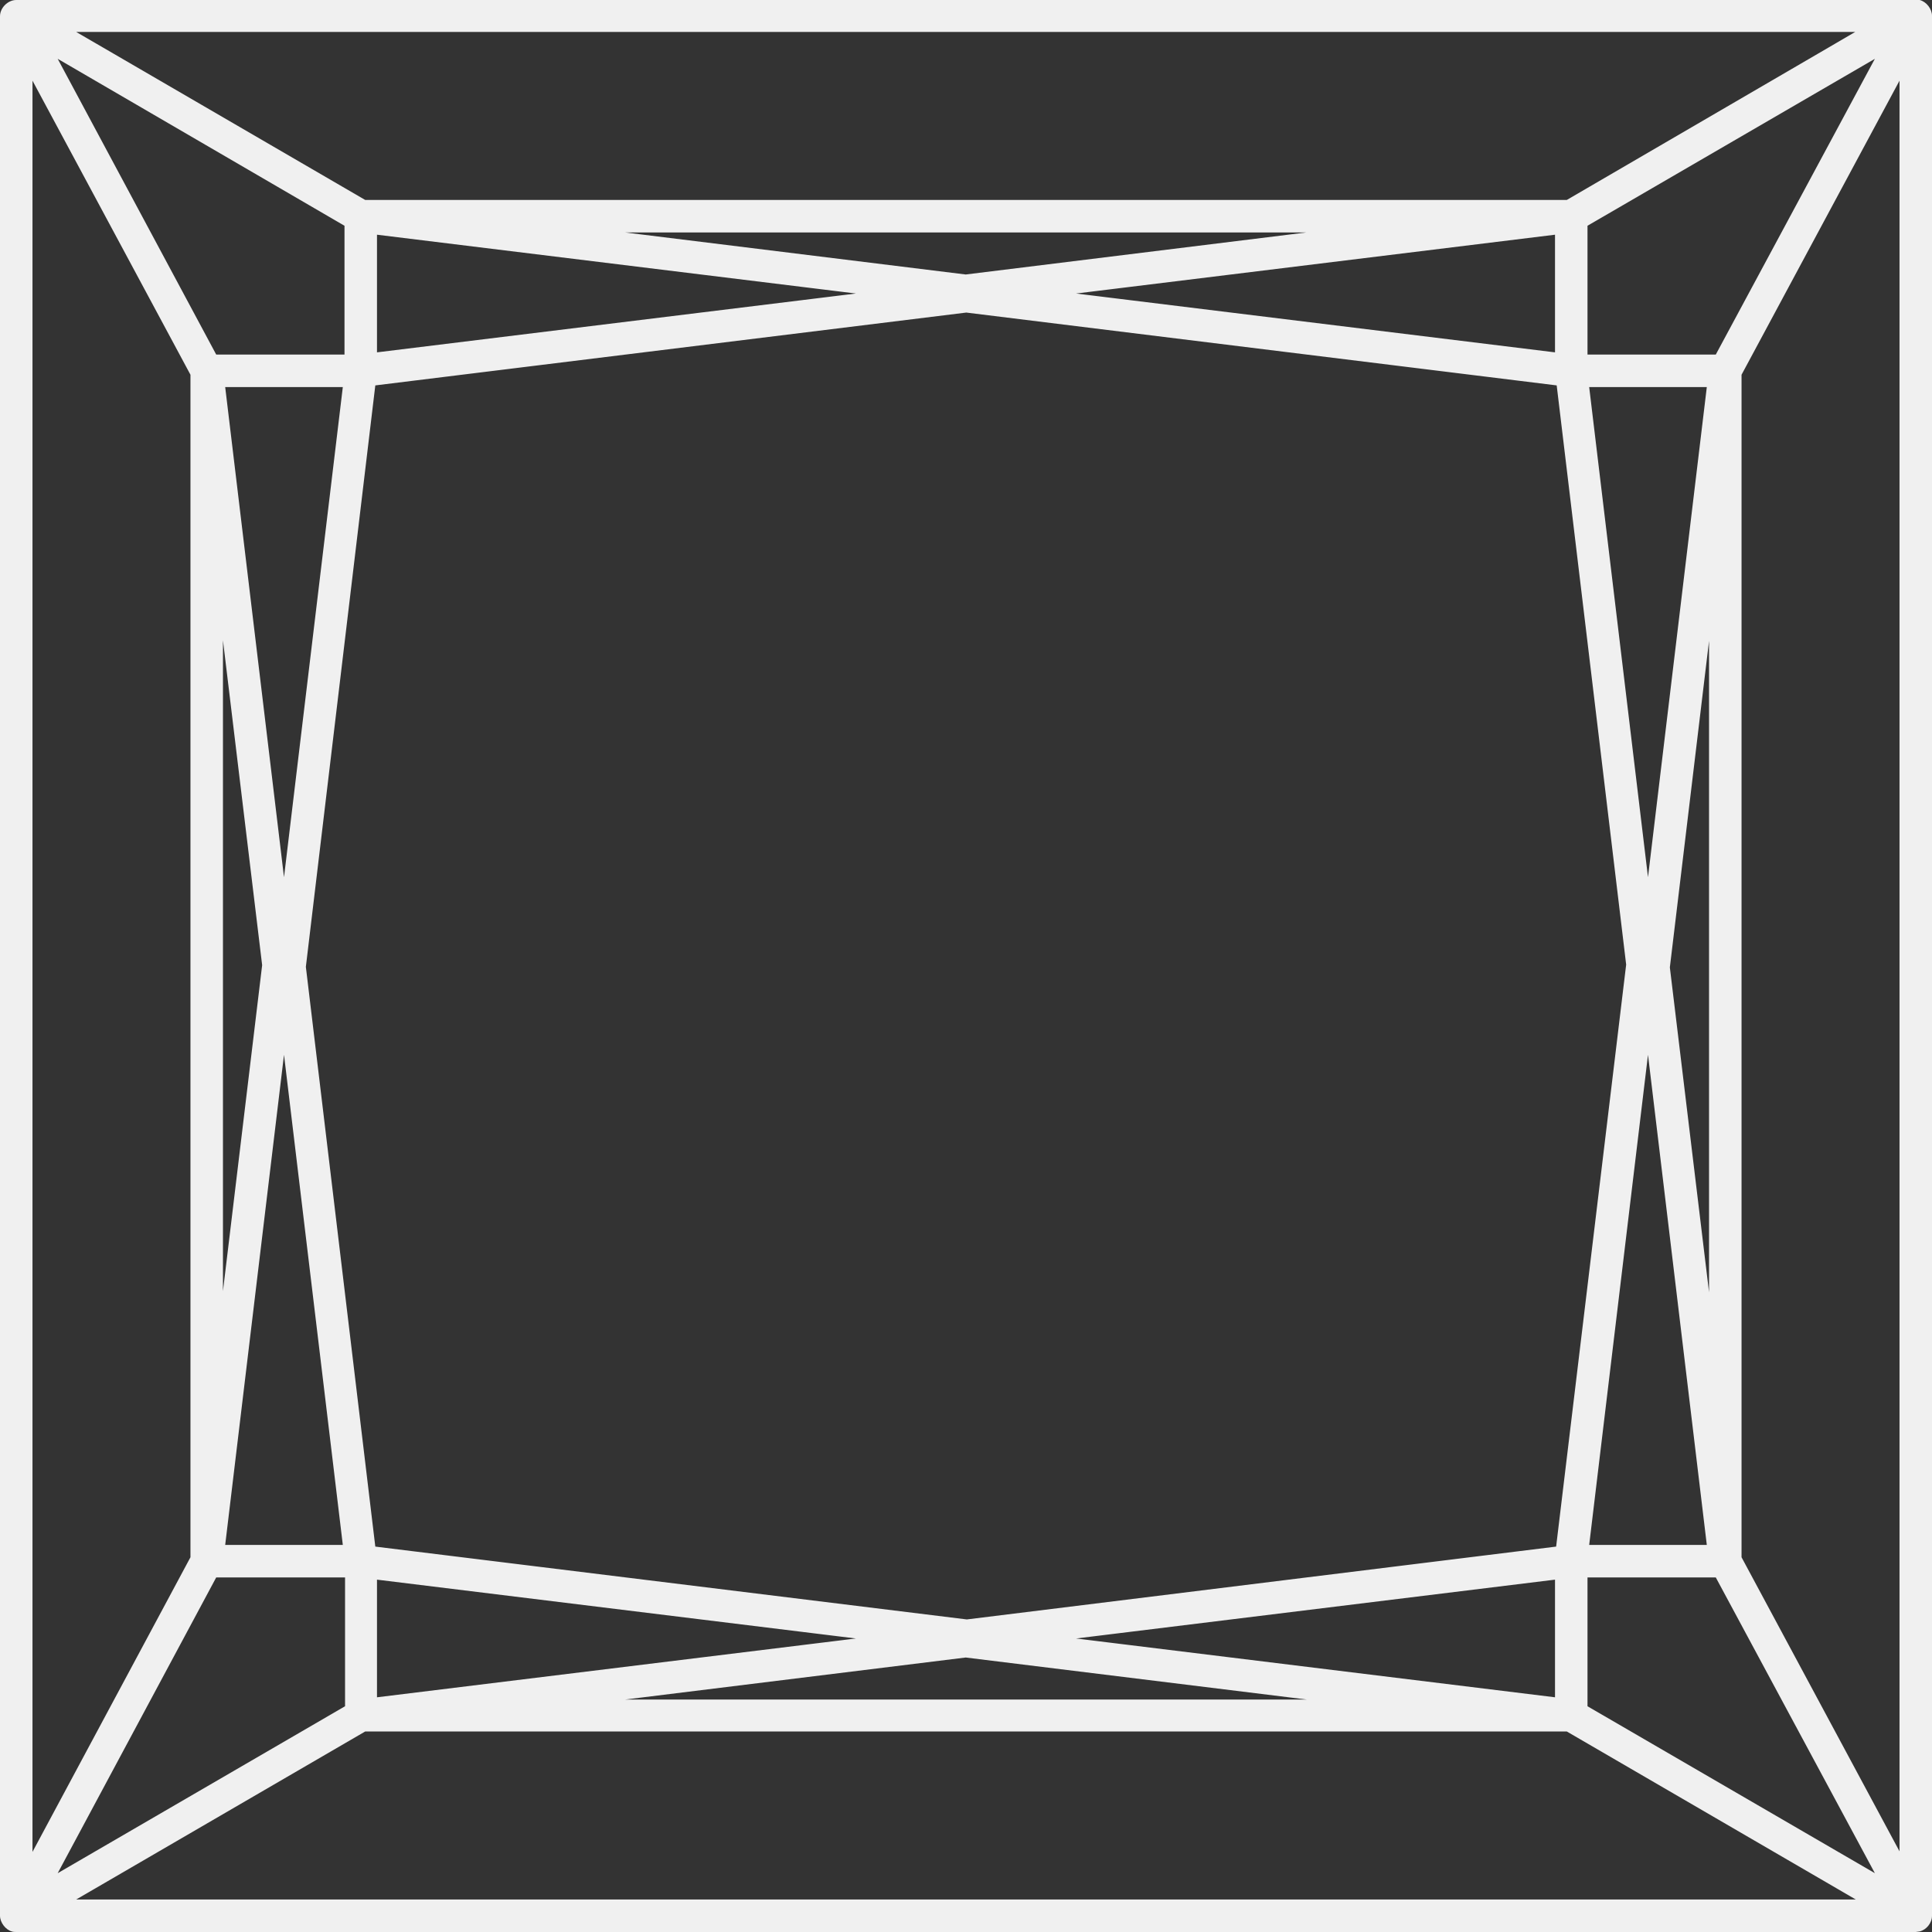
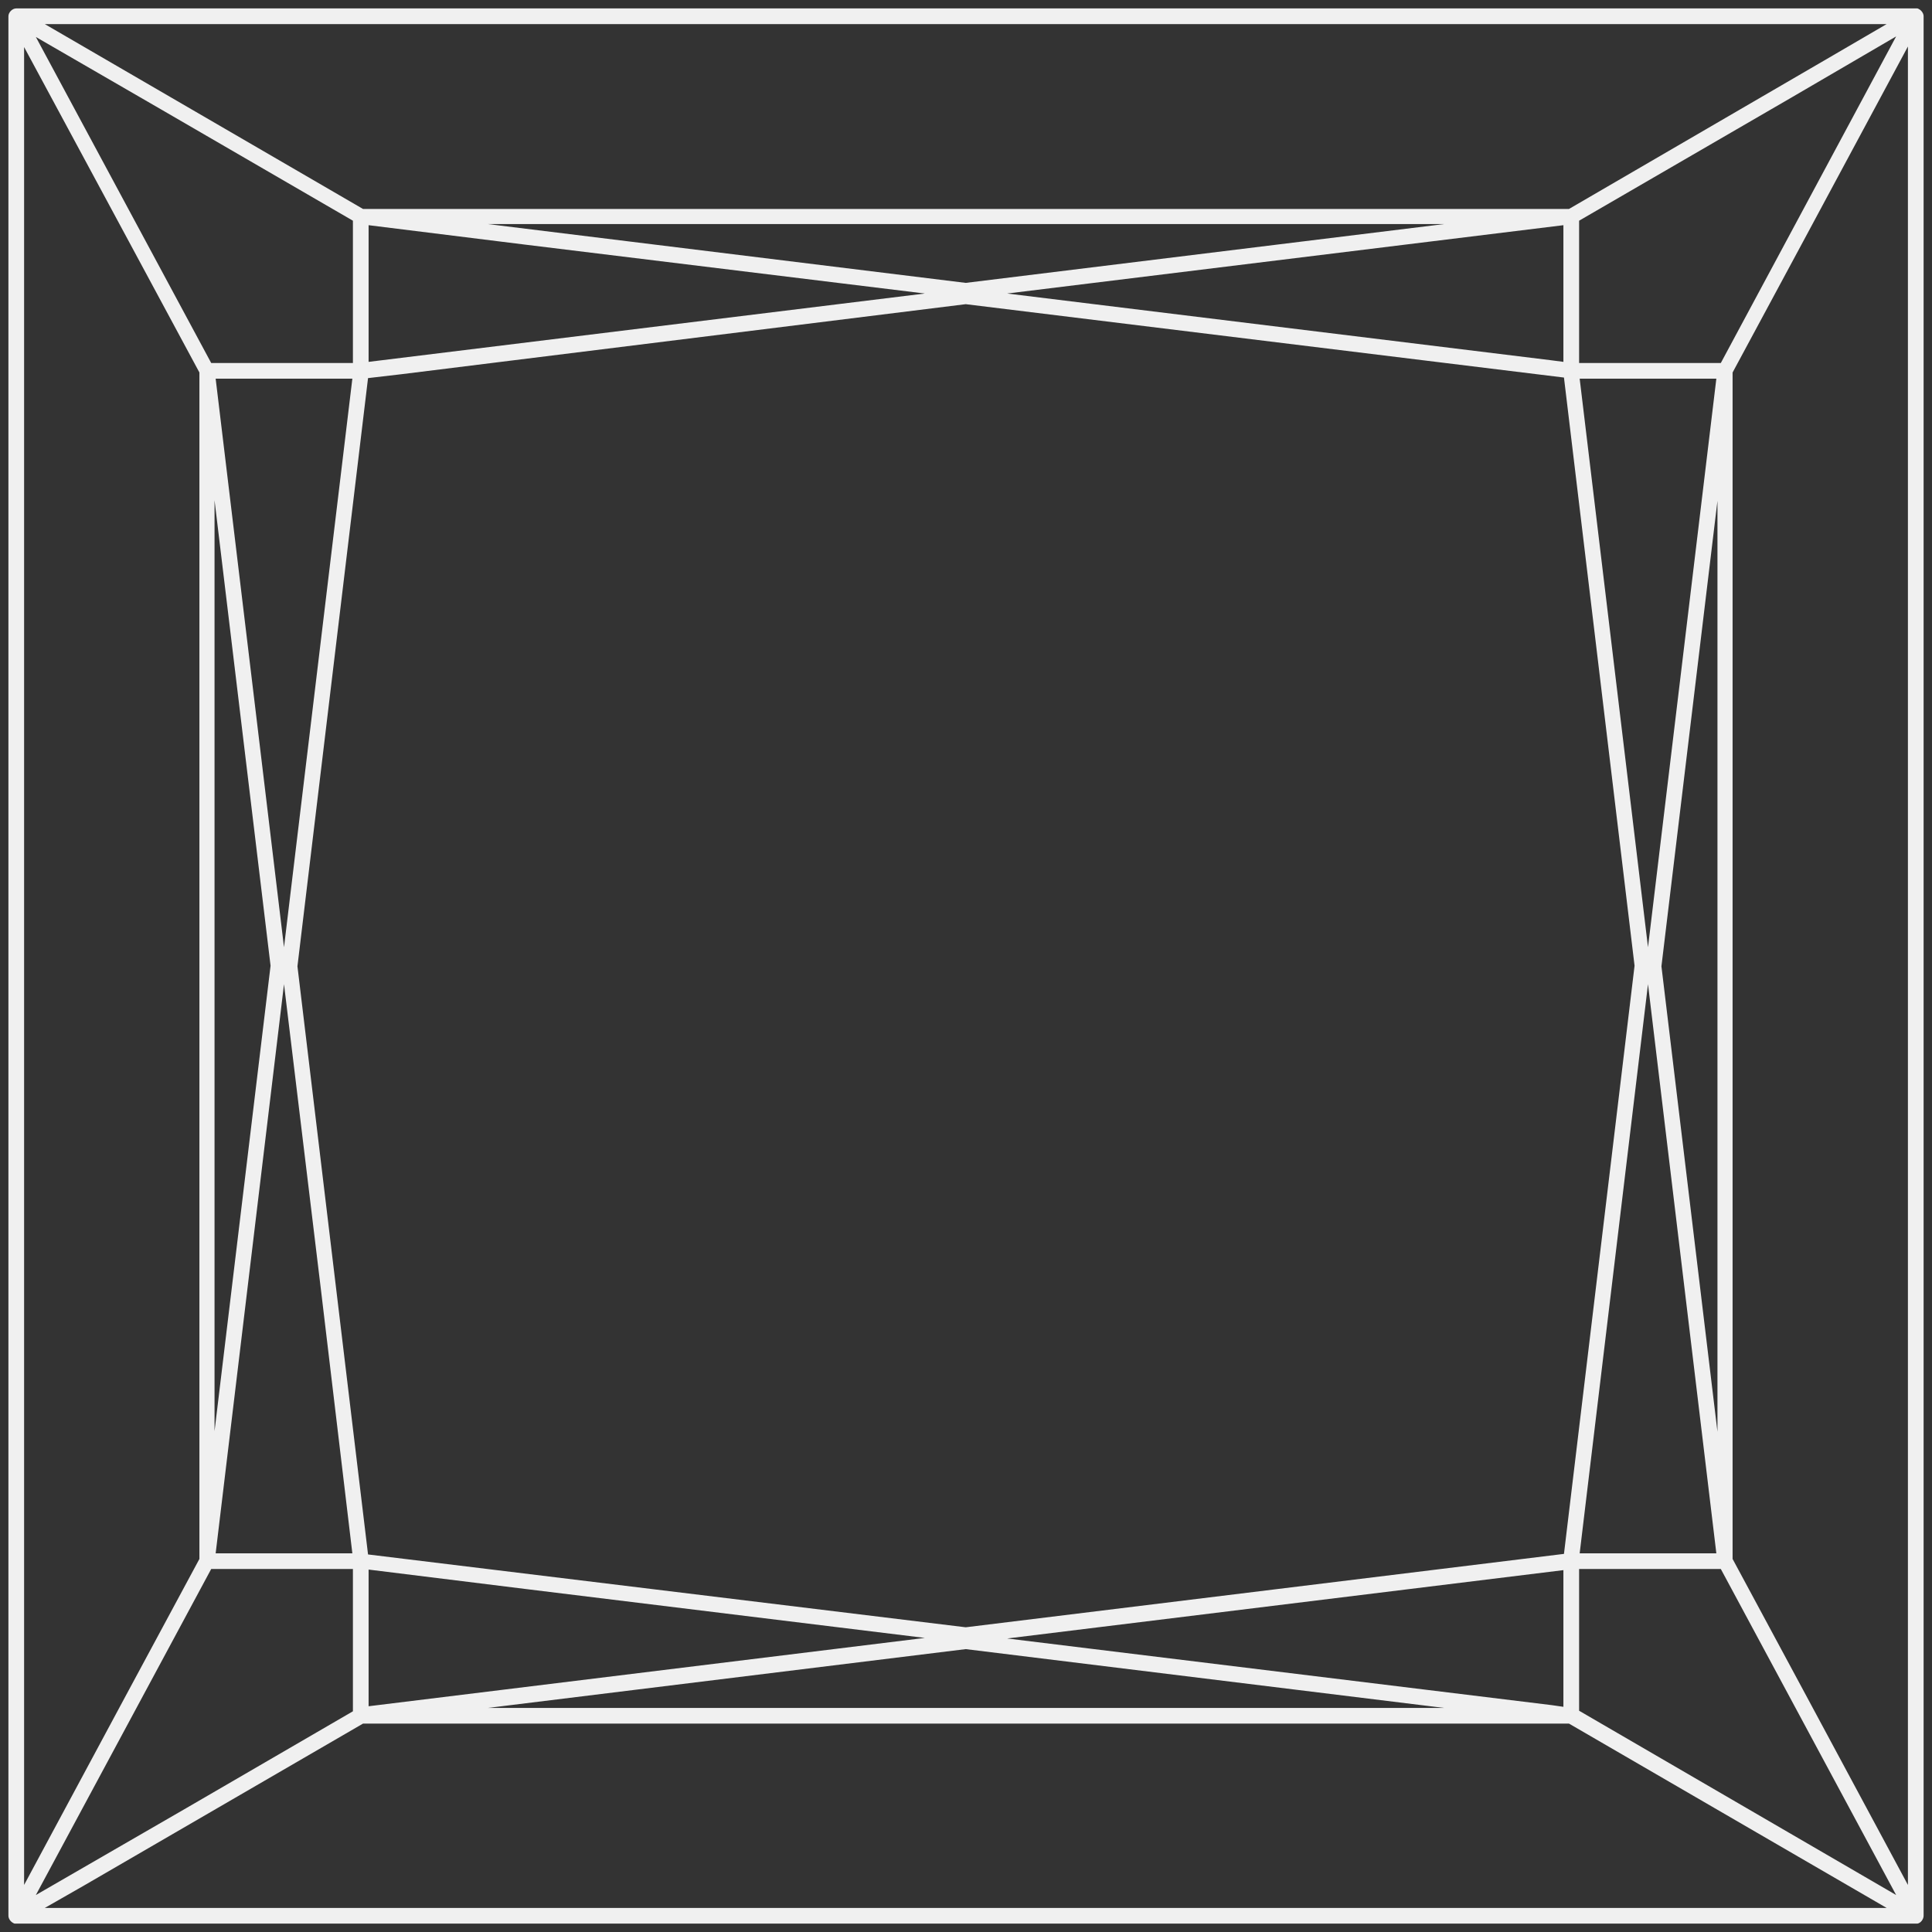
<svg xmlns="http://www.w3.org/2000/svg" width="93" height="93" viewBox="0 0 93 93" fill="none">
  <rect x="0" y="0" width="93" height="93" fill="#333333" stroke="none" />
-   <path d="M0.405 92.218C0.405 92.38 0.539 92.542 0.701 92.596C0.728 92.596 0.755 92.596 0.782 92.596H92.218C92.245 92.596 92.272 92.596 92.299 92.596C92.461 92.569 92.596 92.38 92.596 92.218V0.782C92.596 0.62 92.461 0.458 92.299 0.405C92.272 0.405 92.245 0.405 92.218 0.405H0.782C0.593 0.405 0.405 0.593 0.405 0.782V92.218ZM75.257 82.16L74.691 82.079L48.482 78.871L75.257 75.581V82.16ZM82.619 74.772H76.04L79.329 47.376L80.812 59.726L82.619 74.772ZM46.487 14.642L75.284 18.174L78.682 46.487L75.284 74.799L46.487 78.332L17.716 74.826L14.318 46.514L17.716 18.201L19.334 18.012L46.487 14.642ZM25.373 76.498L44.518 78.844L17.743 82.133V75.554L25.373 76.498ZM79.329 45.597L76.04 18.228H82.619L79.329 45.597ZM75.257 10.84V17.419L74.637 17.338L48.482 14.129L67.627 11.784L75.257 10.84ZM44.518 14.129L17.743 17.419V10.84L25.347 11.784L44.518 14.129ZM13.671 45.597L12.188 33.247L10.381 18.228H16.961L13.671 45.597ZM13.671 47.376L15.451 62.099L16.961 74.772H10.381L13.671 47.376ZM46.487 79.383L69.514 82.214H23.486L46.487 79.383ZM76.013 75.527H82.835L91.274 91.22L76.013 82.349V75.527ZM82.673 68.921L79.976 46.514L82.673 24.106V68.921ZM82.835 17.473H76.013V10.624L86.286 4.665L91.274 1.753L82.835 17.473ZM46.487 13.617L23.486 10.786H69.514L46.487 13.617ZM16.988 10.624V17.473H10.166L1.726 1.78L7.739 5.258L16.988 10.624ZM10.327 24.079L13.024 46.487L10.327 68.894V24.079ZM1.726 91.22L10.166 75.527H16.988V82.376L9.006 87.014L1.726 91.22ZM4.045 90.762L17.473 82.969H75.527L84.587 88.227L90.816 91.841H2.157L4.045 90.762ZM91.841 90.735L86.798 81.352L83.401 75.042V17.931L86.798 11.622L91.841 2.238V90.735ZM88.227 2.67L75.527 10.058H17.473L2.157 1.16H90.816L88.227 2.67ZM1.16 2.265L6.202 11.622L9.599 17.931V75.042L6.202 81.352L1.16 90.735V2.265Z" fill="#F0F0F0" />
-   <path d="M92.218 93H0.782C0.755 93 0.62 93 0.566 92.973C0.27 92.892 0 92.542 0 92.218V0.782C0 0.378 0.378 0 0.782 0H92.218C92.245 0 92.299 0 92.326 0C92.353 0 92.38 0 92.407 0C92.73 0.081 93 0.431 93 0.755V92.218C93 92.569 92.73 92.892 92.407 92.973C92.38 92.973 92.245 93 92.218 93ZM91.059 92.191H92.218V90.897C92.164 91.005 92.083 91.112 91.948 91.139C91.841 91.166 91.733 91.139 91.652 91.085C91.706 91.247 91.679 91.409 91.571 91.544C91.463 91.652 91.328 91.679 91.193 91.652C91.247 91.733 91.274 91.868 91.247 91.975C91.193 92.056 91.139 92.137 91.059 92.191ZM0.809 92.191H1.941C1.861 92.137 1.807 92.056 1.78 91.948C1.753 91.841 1.78 91.706 1.834 91.625C1.699 91.652 1.564 91.625 1.456 91.517C1.348 91.409 1.294 91.22 1.375 91.059C1.294 91.112 1.186 91.139 1.079 91.112C0.971 91.085 0.89 91.005 0.836 90.924L0.809 92.191ZM3.667 91.436H89.333L75.419 83.347H17.581L3.667 91.436ZM10.408 75.932L2.777 90.169L16.61 82.133V75.932H10.408ZM76.417 82.133L90.25 90.169L82.592 75.932H76.417V82.133ZM1.564 3.883V89.144L9.168 74.961V18.039L1.564 3.883ZM83.832 74.961L91.436 89.117V3.883L83.832 18.039V74.961ZM75.338 82.538H75.527C75.581 82.538 75.608 82.538 75.662 82.565C75.635 82.511 75.608 82.43 75.608 82.376C75.581 82.403 75.554 82.43 75.527 82.457C75.473 82.511 75.419 82.538 75.338 82.538ZM17.419 82.376C17.419 82.457 17.392 82.511 17.365 82.592C17.392 82.592 17.446 82.565 17.473 82.565H17.662C17.608 82.538 17.527 82.511 17.5 82.484C17.446 82.43 17.419 82.403 17.419 82.376ZM69.73 82.538H75.123L69.757 81.891C69.865 81.972 69.918 82.106 69.918 82.241C69.918 82.376 69.838 82.484 69.73 82.538ZM17.877 82.538H23.27C23.162 82.484 23.081 82.349 23.081 82.214C23.081 82.079 23.135 81.945 23.243 81.864L17.877 82.538ZM30.092 81.81H62.908L46.486 79.787L30.092 81.81ZM51.798 78.871L74.853 81.702V76.039L51.798 78.871ZM18.147 76.039V81.702L41.202 78.871L18.147 76.039ZM44.761 78.547C44.869 78.628 44.923 78.736 44.923 78.871C44.923 79.005 44.869 79.113 44.761 79.194L46.433 78.978C46.459 78.978 46.514 78.978 46.54 78.978L48.212 79.194C48.131 79.113 48.05 79.005 48.05 78.871C48.05 78.736 48.104 78.628 48.212 78.547L46.54 78.763L44.761 78.547ZM18.066 74.448L46.54 77.954L74.907 74.448L78.278 46.433L74.934 18.552L46.514 15.046L18.066 18.552L14.723 46.54L18.066 74.448ZM17.122 75.15C17.257 75.204 17.338 75.284 17.392 75.419C17.419 75.365 17.446 75.338 17.5 75.284C17.527 75.257 17.581 75.231 17.608 75.204C17.473 75.177 17.365 75.069 17.338 74.934C17.311 74.988 17.284 75.015 17.257 75.042C17.203 75.096 17.176 75.123 17.122 75.15ZM75.419 75.204C75.446 75.231 75.5 75.257 75.527 75.284C75.554 75.311 75.608 75.365 75.635 75.419C75.662 75.311 75.77 75.204 75.905 75.15C75.851 75.123 75.824 75.096 75.77 75.042C75.743 75.015 75.716 74.961 75.689 74.934C75.635 75.069 75.554 75.177 75.419 75.204ZM82.834 75.123C82.915 75.123 82.969 75.15 83.023 75.177C83.023 75.15 82.996 75.096 82.996 75.042V74.853C82.996 74.907 82.942 74.988 82.915 75.015C82.915 75.069 82.888 75.096 82.834 75.123ZM9.977 74.88V75.069C9.977 75.123 9.977 75.15 9.95 75.177C10.004 75.15 10.085 75.123 10.139 75.123C10.112 75.096 10.085 75.069 10.058 75.042C10.031 74.988 10.004 74.934 9.977 74.88ZM9.977 69.11V74.664L10.651 69.163C10.57 69.271 10.462 69.325 10.3 69.325C10.166 69.298 10.058 69.217 9.977 69.11ZM82.349 69.163L83.023 74.664V69.137C82.969 69.244 82.834 69.325 82.7 69.325C82.565 69.298 82.43 69.271 82.349 69.163ZM76.498 74.368H82.16L79.329 50.774L76.498 74.368ZM10.84 74.368H16.502L13.671 50.774L10.84 74.368ZM82.268 30.847L80.381 46.567L82.268 62.207V30.847ZM10.732 30.82V62.153L12.619 46.459L10.732 30.82ZM79.032 45.866L79.113 46.459L79.032 47.161C79.167 46.972 79.518 46.945 79.68 47.134L79.599 46.54L79.653 45.839C79.518 46.055 79.167 46.055 79.032 45.866ZM13.347 45.866L13.428 46.459L13.347 47.161C13.482 46.972 13.833 46.945 13.995 47.134L13.914 46.54L13.995 45.839C13.914 45.947 13.806 46.001 13.671 46.001C13.536 46.001 13.428 45.947 13.347 45.866ZM10.84 18.632L13.671 42.226L16.502 18.632H10.84ZM76.498 18.632L79.329 42.226L82.16 18.632H76.498ZM9.977 18.336V23.89C10.031 23.782 10.166 23.702 10.3 23.702C10.435 23.702 10.57 23.756 10.624 23.863L9.977 18.336ZM82.673 23.675C82.7 23.675 82.7 23.675 82.673 23.675C82.834 23.675 82.942 23.756 83.023 23.863V18.336L82.349 23.837C82.43 23.756 82.565 23.675 82.673 23.675ZM9.95 17.823C9.95 17.85 9.977 17.904 9.977 17.931V18.12C9.977 18.066 10.031 17.985 10.058 17.958C10.085 17.931 10.112 17.904 10.139 17.877C10.085 17.877 10.031 17.85 9.95 17.823ZM82.834 17.877C82.861 17.904 82.888 17.931 82.915 17.958C82.969 18.012 82.996 18.066 82.996 18.12V17.931C82.996 17.877 82.996 17.85 83.023 17.797C82.996 17.85 82.915 17.877 82.834 17.877ZM75.419 17.797C75.554 17.823 75.635 17.931 75.689 18.066C75.716 18.012 75.743 17.985 75.77 17.958C75.797 17.931 75.851 17.877 75.905 17.85C75.797 17.797 75.689 17.716 75.635 17.581C75.608 17.635 75.581 17.662 75.527 17.716C75.5 17.742 75.446 17.77 75.419 17.797ZM17.122 17.85C17.176 17.877 17.23 17.904 17.257 17.958C17.284 17.985 17.311 18.012 17.338 18.066C17.365 17.931 17.473 17.85 17.608 17.797C17.554 17.77 17.527 17.742 17.473 17.716C17.446 17.689 17.419 17.635 17.392 17.581C17.338 17.716 17.257 17.823 17.122 17.85ZM76.417 17.068H82.592L90.25 2.831L76.417 10.867V17.068ZM10.408 17.068H16.583V10.867L2.777 2.831L10.408 17.068ZM51.798 14.129L74.853 16.961V11.298L51.798 14.129ZM18.147 11.298V16.961L41.202 14.129L18.147 11.298ZM44.761 13.806C44.869 13.887 44.923 13.995 44.923 14.129C44.923 14.264 44.869 14.372 44.761 14.453L46.433 14.237C46.459 14.237 46.514 14.237 46.54 14.237L48.212 14.453C48.131 14.372 48.05 14.264 48.05 14.129C48.05 13.995 48.104 13.887 48.212 13.806L46.54 14.021C46.514 14.021 46.459 14.021 46.433 14.021L44.761 13.806ZM30.092 11.19L46.486 13.213L62.881 11.19H30.092ZM17.877 10.435L23.216 11.082C23.135 11.028 23.081 10.894 23.081 10.759C23.081 10.624 23.162 10.516 23.27 10.435H17.877ZM69.73 10.435C69.838 10.489 69.918 10.624 69.918 10.759C69.918 10.894 69.865 11.028 69.784 11.109L75.123 10.462H69.73V10.435ZM17.338 10.435C17.365 10.489 17.392 10.57 17.392 10.651C17.419 10.624 17.446 10.597 17.473 10.57C17.527 10.489 17.581 10.462 17.635 10.435H17.473C17.419 10.435 17.392 10.435 17.338 10.435ZM75.365 10.435C75.419 10.462 75.473 10.489 75.527 10.516C75.554 10.543 75.581 10.57 75.608 10.597C75.608 10.516 75.635 10.462 75.662 10.408C75.635 10.408 75.581 10.435 75.527 10.435H75.365ZM17.581 9.626H75.419L88.012 2.292L89.306 1.537H3.667L17.581 9.626ZM0.782 0.809V2.103C0.836 1.995 0.917 1.887 1.052 1.861C1.159 1.834 1.267 1.861 1.348 1.914C1.294 1.753 1.348 1.591 1.456 1.483C1.564 1.375 1.699 1.348 1.834 1.375C1.78 1.294 1.753 1.159 1.78 1.052C1.807 0.944 1.861 0.863 1.968 0.809H0.782ZM91.841 1.861C91.868 1.861 91.894 1.861 91.948 1.861C92.056 1.887 92.137 1.968 92.191 2.049V0.809H91.032C91.112 0.863 91.193 0.944 91.22 1.052C91.247 1.159 91.22 1.294 91.166 1.375C91.301 1.348 91.436 1.375 91.544 1.483C91.652 1.591 91.706 1.78 91.652 1.914C91.706 1.887 91.787 1.861 91.841 1.861Z" fill="#F0F0F0" />
+   <path d="M0.405 92.218C0.405 92.38 0.539 92.542 0.701 92.596C0.728 92.596 0.755 92.596 0.782 92.596H92.218C92.245 92.596 92.272 92.596 92.299 92.596C92.461 92.569 92.596 92.38 92.596 92.218V0.782C92.596 0.62 92.461 0.458 92.299 0.405C92.272 0.405 92.245 0.405 92.218 0.405H0.782C0.593 0.405 0.405 0.593 0.405 0.782V92.218ZM75.257 82.16L74.691 82.079L48.482 78.871L75.257 75.581V82.16ZM82.619 74.772H76.04L79.329 47.376L80.812 59.726L82.619 74.772ZM46.487 14.642L75.284 18.174L78.682 46.487L75.284 74.799L46.487 78.332L17.716 74.826L14.318 46.514L17.716 18.201L19.334 18.012L46.487 14.642ZM25.373 76.498L44.518 78.844L17.743 82.133V75.554L25.373 76.498ZM79.329 45.597L76.04 18.228H82.619L79.329 45.597ZM75.257 10.84V17.419L74.637 17.338L48.482 14.129L75.257 10.84ZM44.518 14.129L17.743 17.419V10.84L25.347 11.784L44.518 14.129ZM13.671 45.597L12.188 33.247L10.381 18.228H16.961L13.671 45.597ZM13.671 47.376L15.451 62.099L16.961 74.772H10.381L13.671 47.376ZM46.487 79.383L69.514 82.214H23.486L46.487 79.383ZM76.013 75.527H82.835L91.274 91.22L76.013 82.349V75.527ZM82.673 68.921L79.976 46.514L82.673 24.106V68.921ZM82.835 17.473H76.013V10.624L86.286 4.665L91.274 1.753L82.835 17.473ZM46.487 13.617L23.486 10.786H69.514L46.487 13.617ZM16.988 10.624V17.473H10.166L1.726 1.78L7.739 5.258L16.988 10.624ZM10.327 24.079L13.024 46.487L10.327 68.894V24.079ZM1.726 91.22L10.166 75.527H16.988V82.376L9.006 87.014L1.726 91.22ZM4.045 90.762L17.473 82.969H75.527L84.587 88.227L90.816 91.841H2.157L4.045 90.762ZM91.841 90.735L86.798 81.352L83.401 75.042V17.931L86.798 11.622L91.841 2.238V90.735ZM88.227 2.67L75.527 10.058H17.473L2.157 1.16H90.816L88.227 2.67ZM1.16 2.265L6.202 11.622L9.599 17.931V75.042L6.202 81.352L1.16 90.735V2.265Z" fill="#F0F0F0" />
</svg>